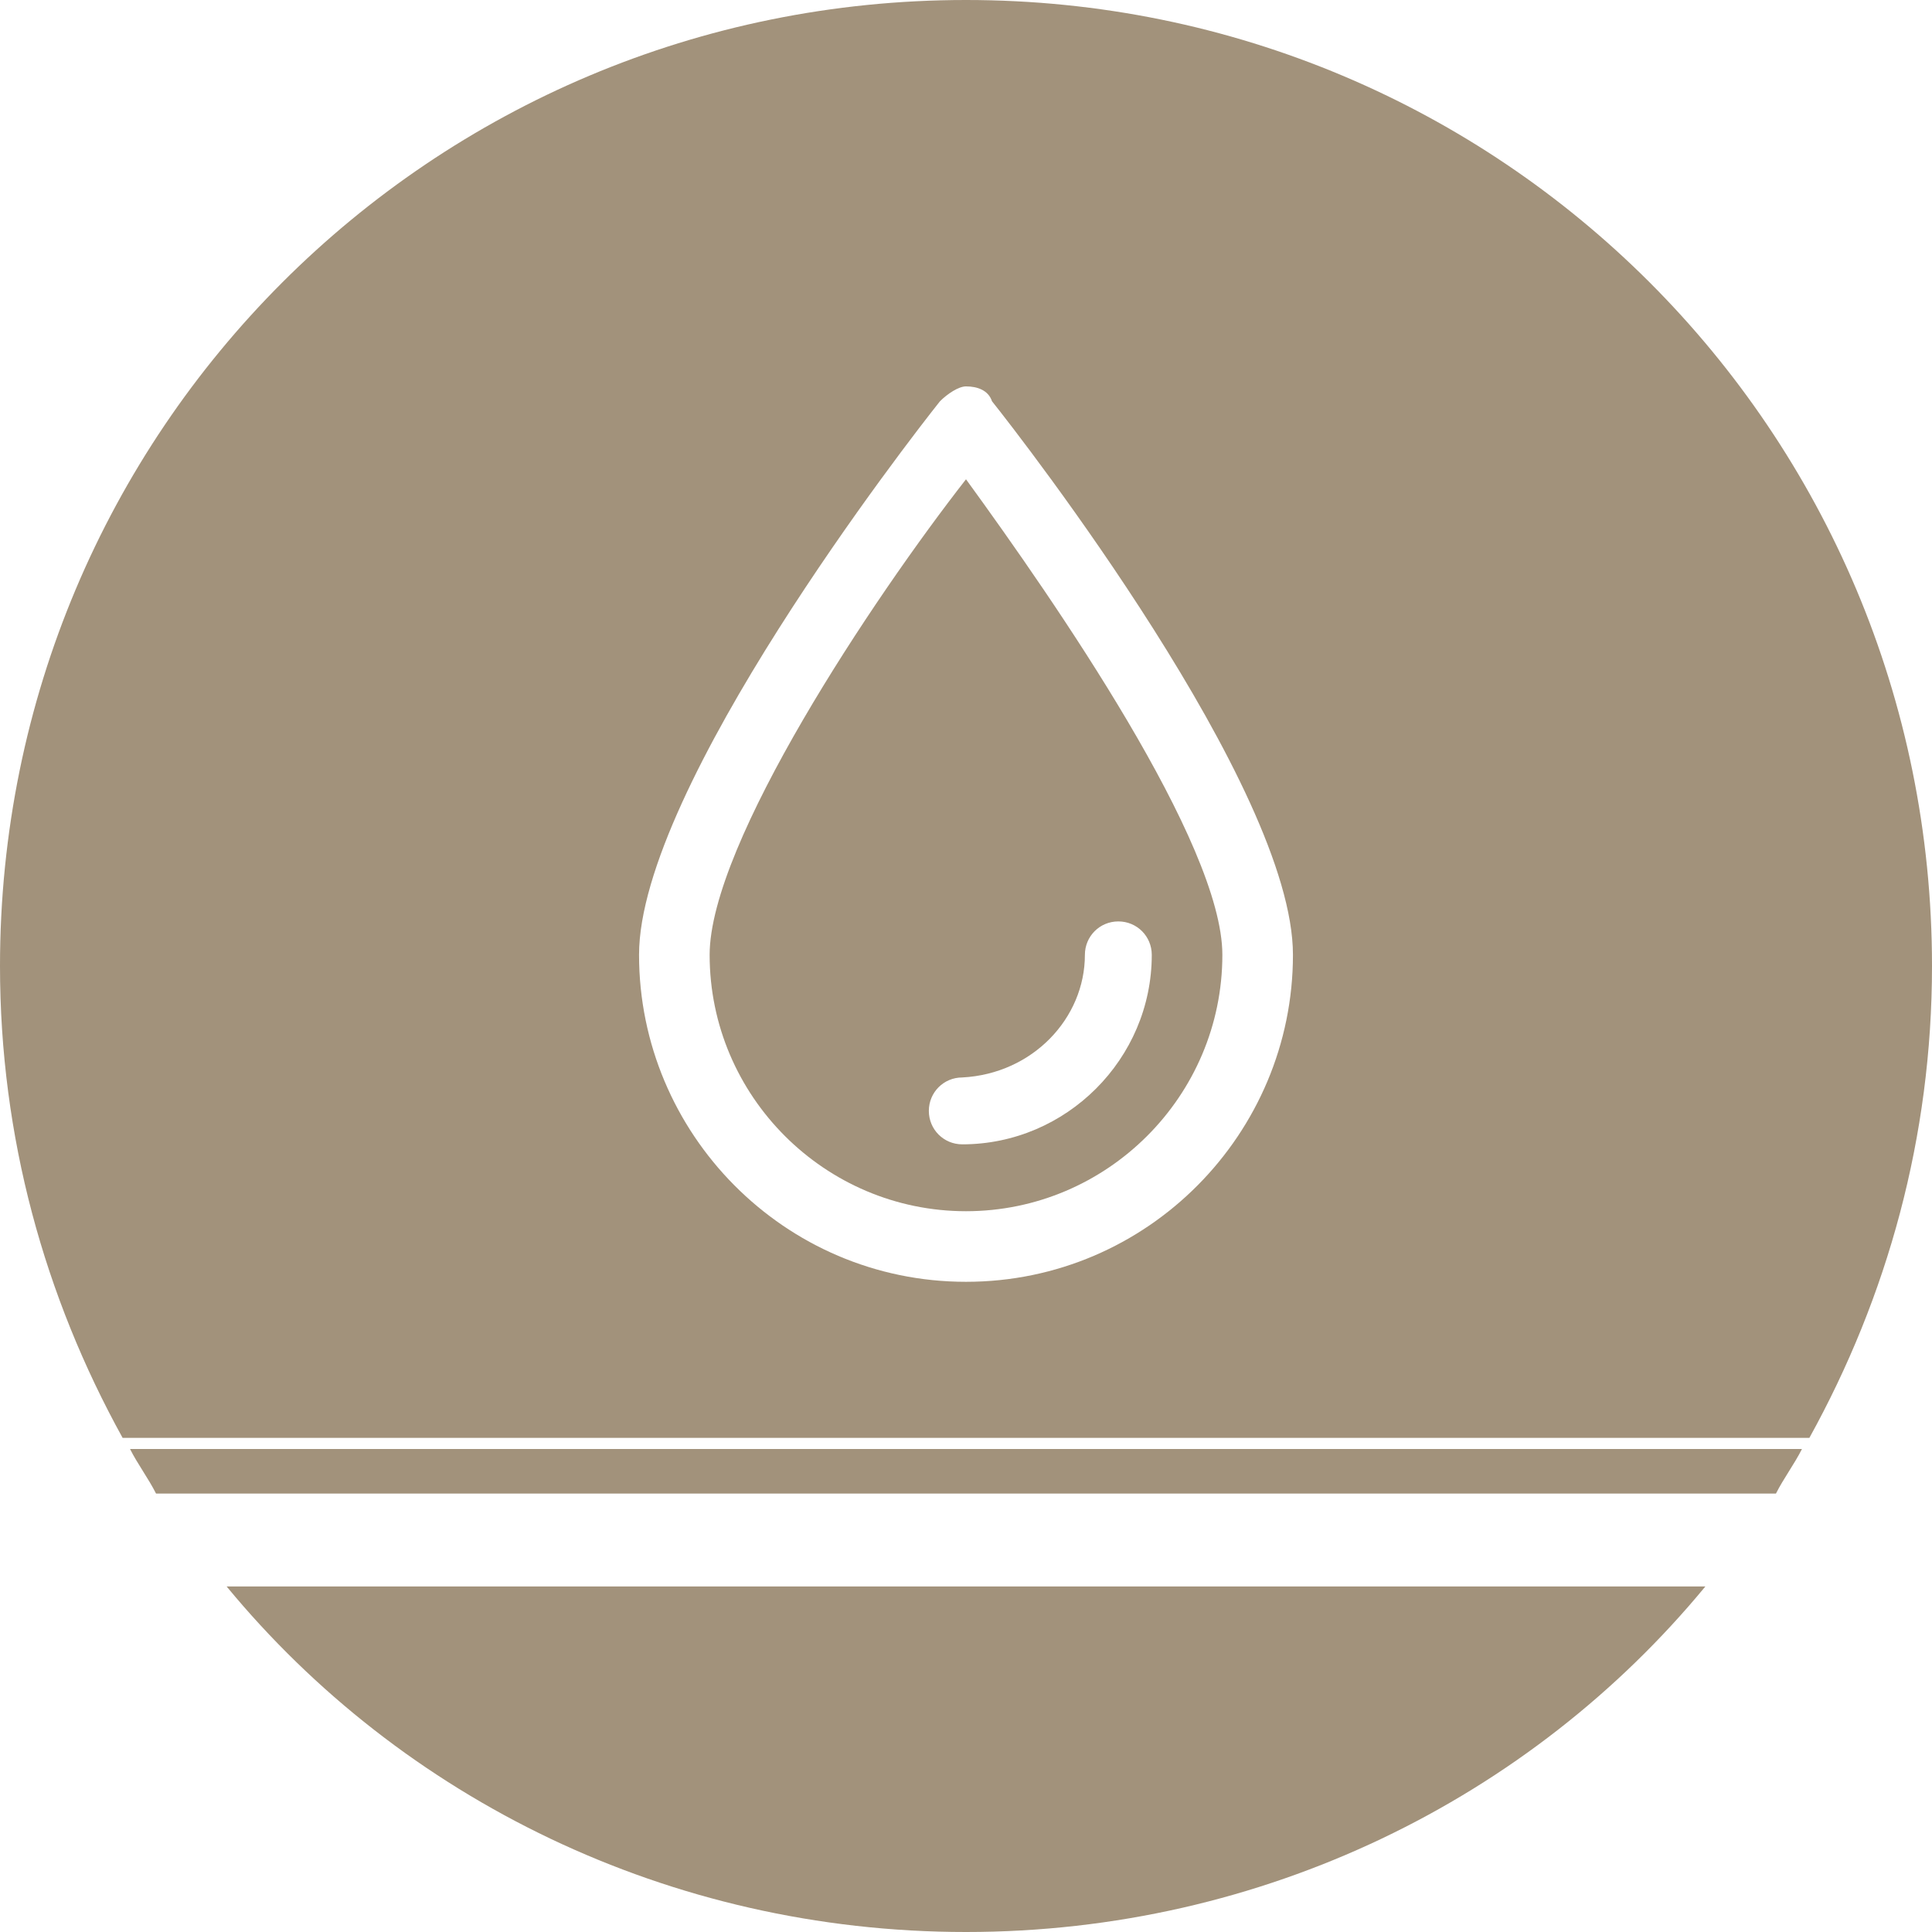
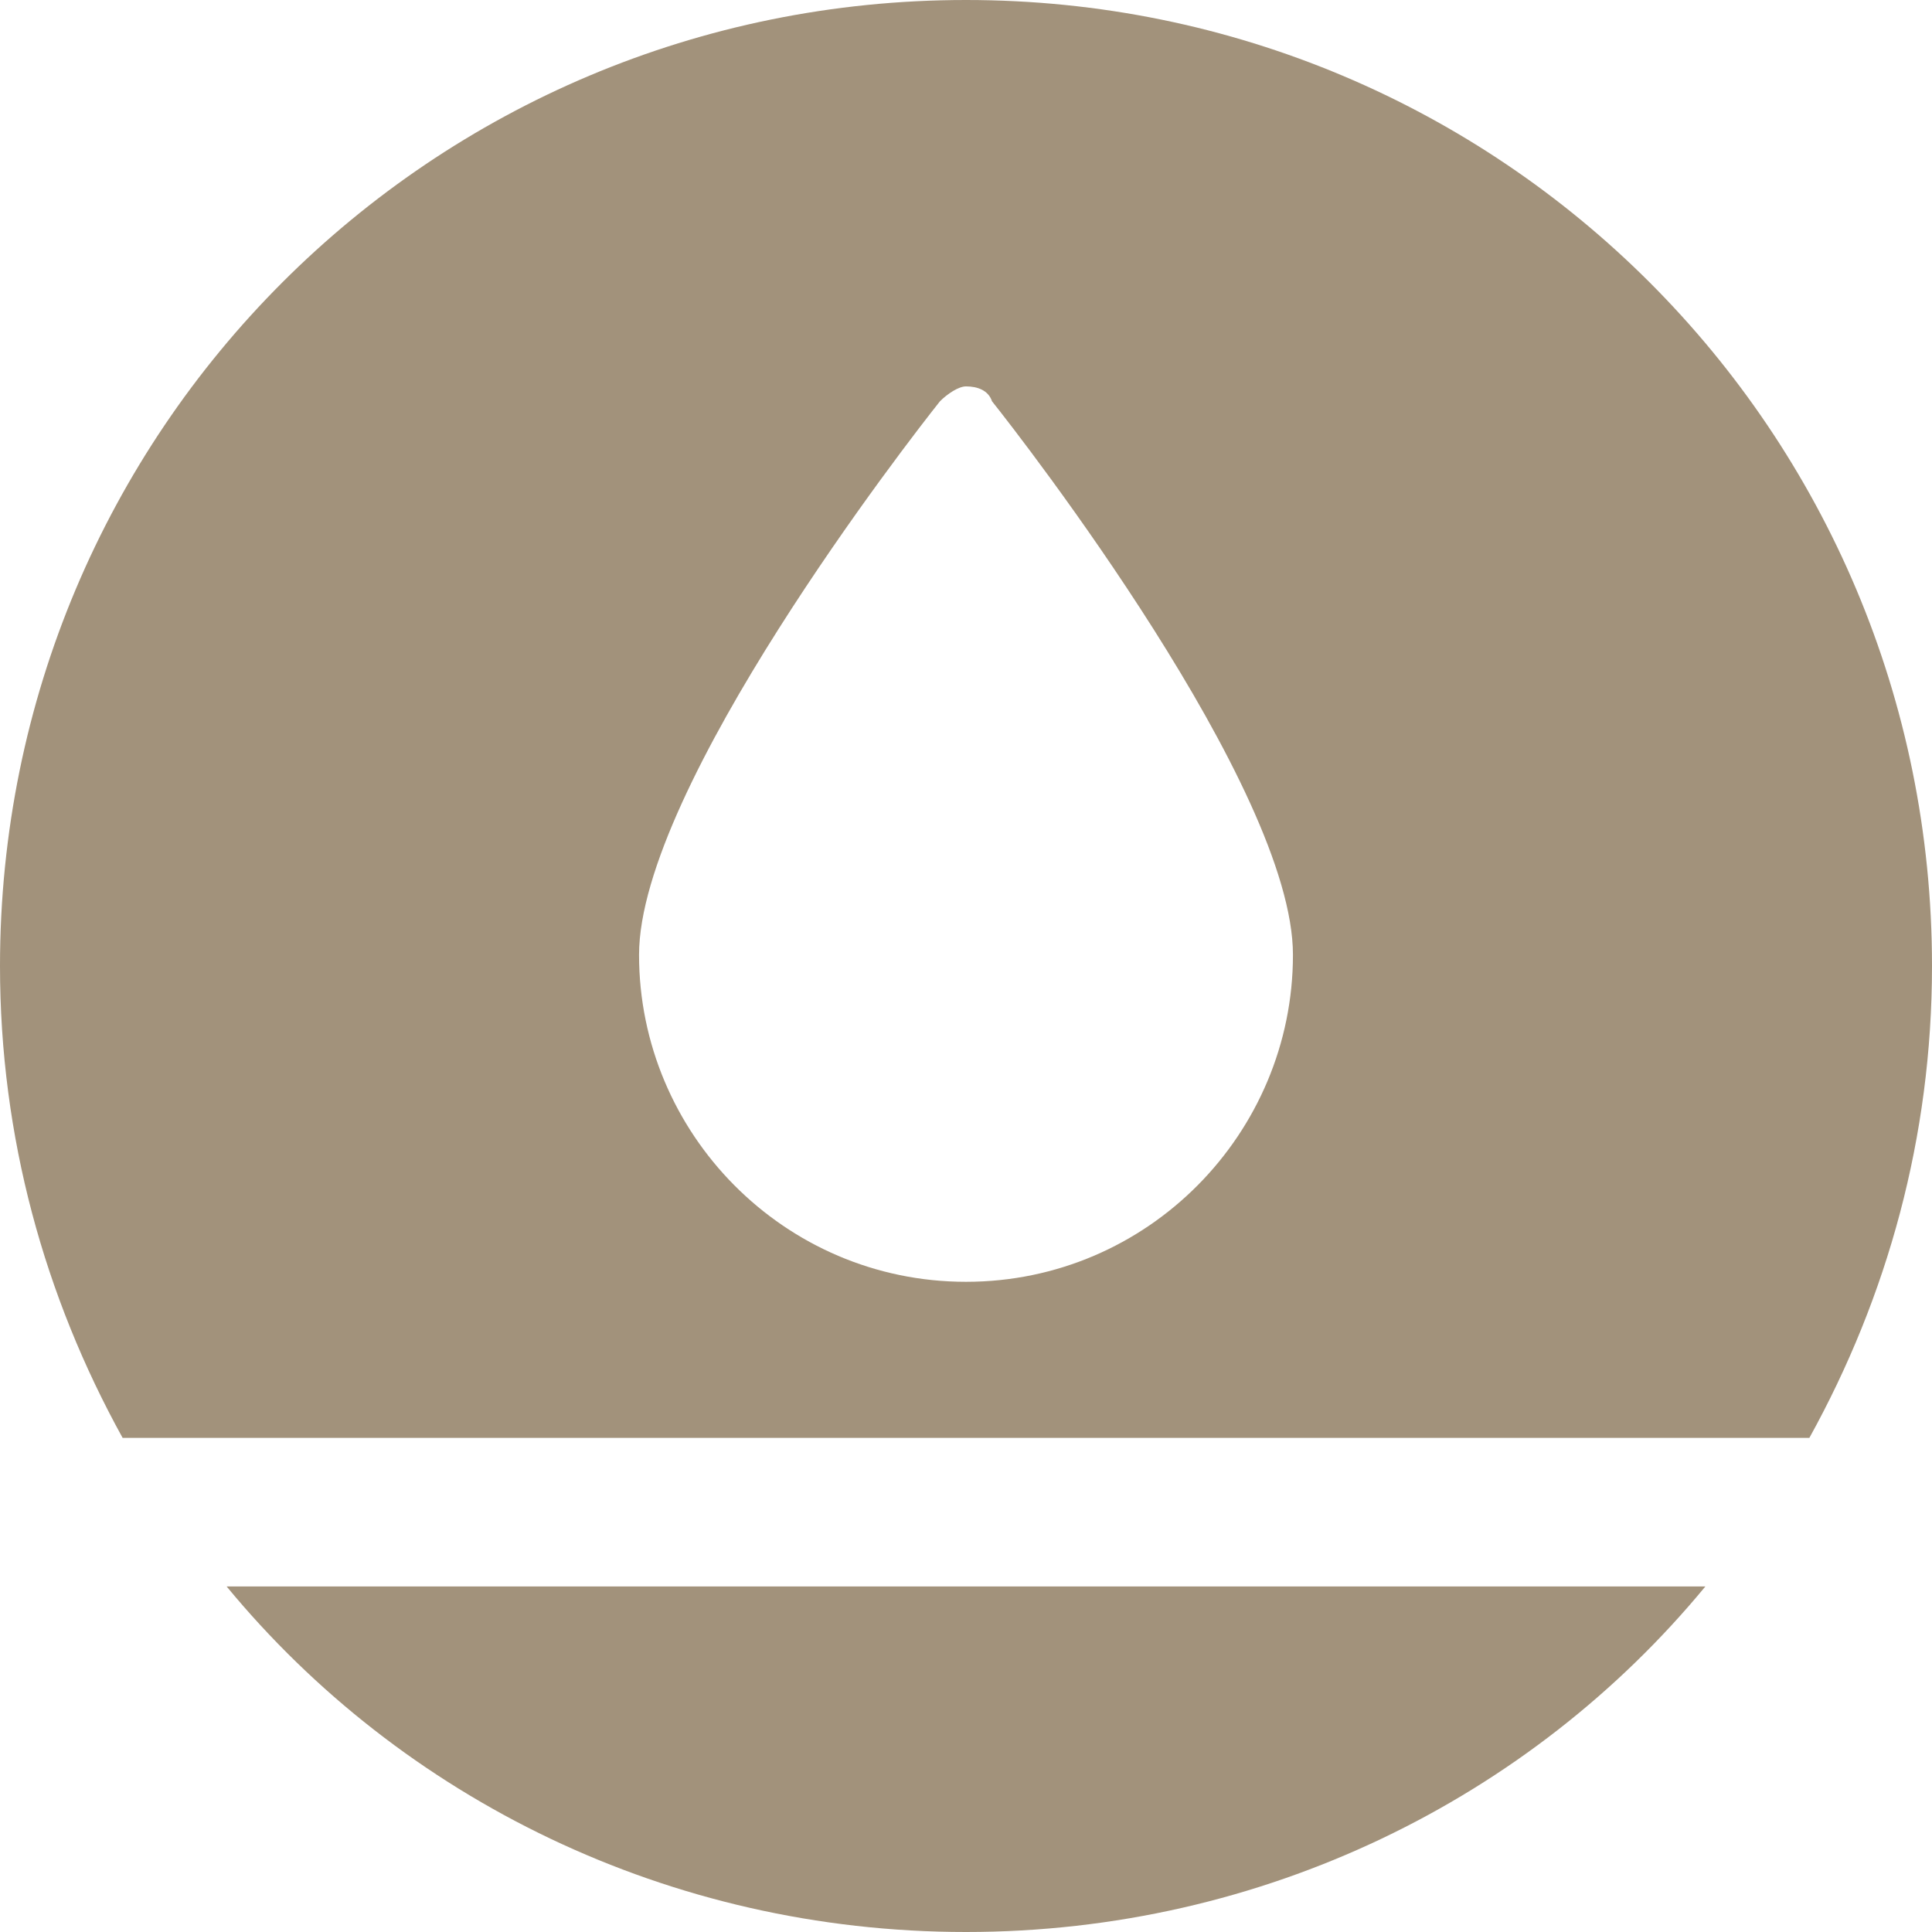
<svg xmlns="http://www.w3.org/2000/svg" version="1.1" id="Layer_1" x="0px" y="0px" viewBox="0 0 52 52" style="enable-background:new 0 0 52 52;" xml:space="preserve">
  <style type="text/css">
	.st0{fill:#a2927b;}
</style>
  <g>
    <path class="st0" d="M26,52c8,0,15.2-3.6,19.9-9.3H6.1C10.8,48.4,18,52,26,52z" />
-     <path class="st0" d="M4.2,40.2h43.6c0.2-0.4,0.5-0.8,0.7-1.2h-45C3.7,39.4,4,39.8,4.2,40.2z" />
    <g>
-       <path class="st0" d="M19.1,25.7c0,3.8,3.1,6.9,6.9,6.9s6.9-3.1,6.9-6.9c0-3-4.5-9.5-6.9-12.8C23.5,16.1,19.1,22.7,19.1,25.7z     M29.2,25.7c0-0.5,0.4-0.9,0.9-0.9c0.5,0,0.9,0.4,0.9,0.9c0,2.8-2.3,5.1-5.1,5.1c-0.5,0-0.9-0.4-0.9-0.9c0-0.5,0.4-0.9,0.9-0.9    C27.8,28.9,29.2,27.4,29.2,25.7z" />
      <path class="st0" d="M26,0C11.6,0,0,11.6,0,26c0,4.6,1.2,8.9,3.3,12.7h45.4C50.8,34.9,52,30.6,52,26C52,11.6,40.4,0,26,0z     M26,34.5c-4.9,0-8.8-4-8.8-8.8c0-4.5,7.3-13.9,8.1-14.9c0.2-0.2,0.5-0.4,0.7-0.4c0.3,0,0.6,0.1,0.7,0.4c0.8,1,8.1,10.4,8.1,14.9    C34.8,30.5,30.9,34.5,26,34.5z" />
    </g>
  </g>
</svg>